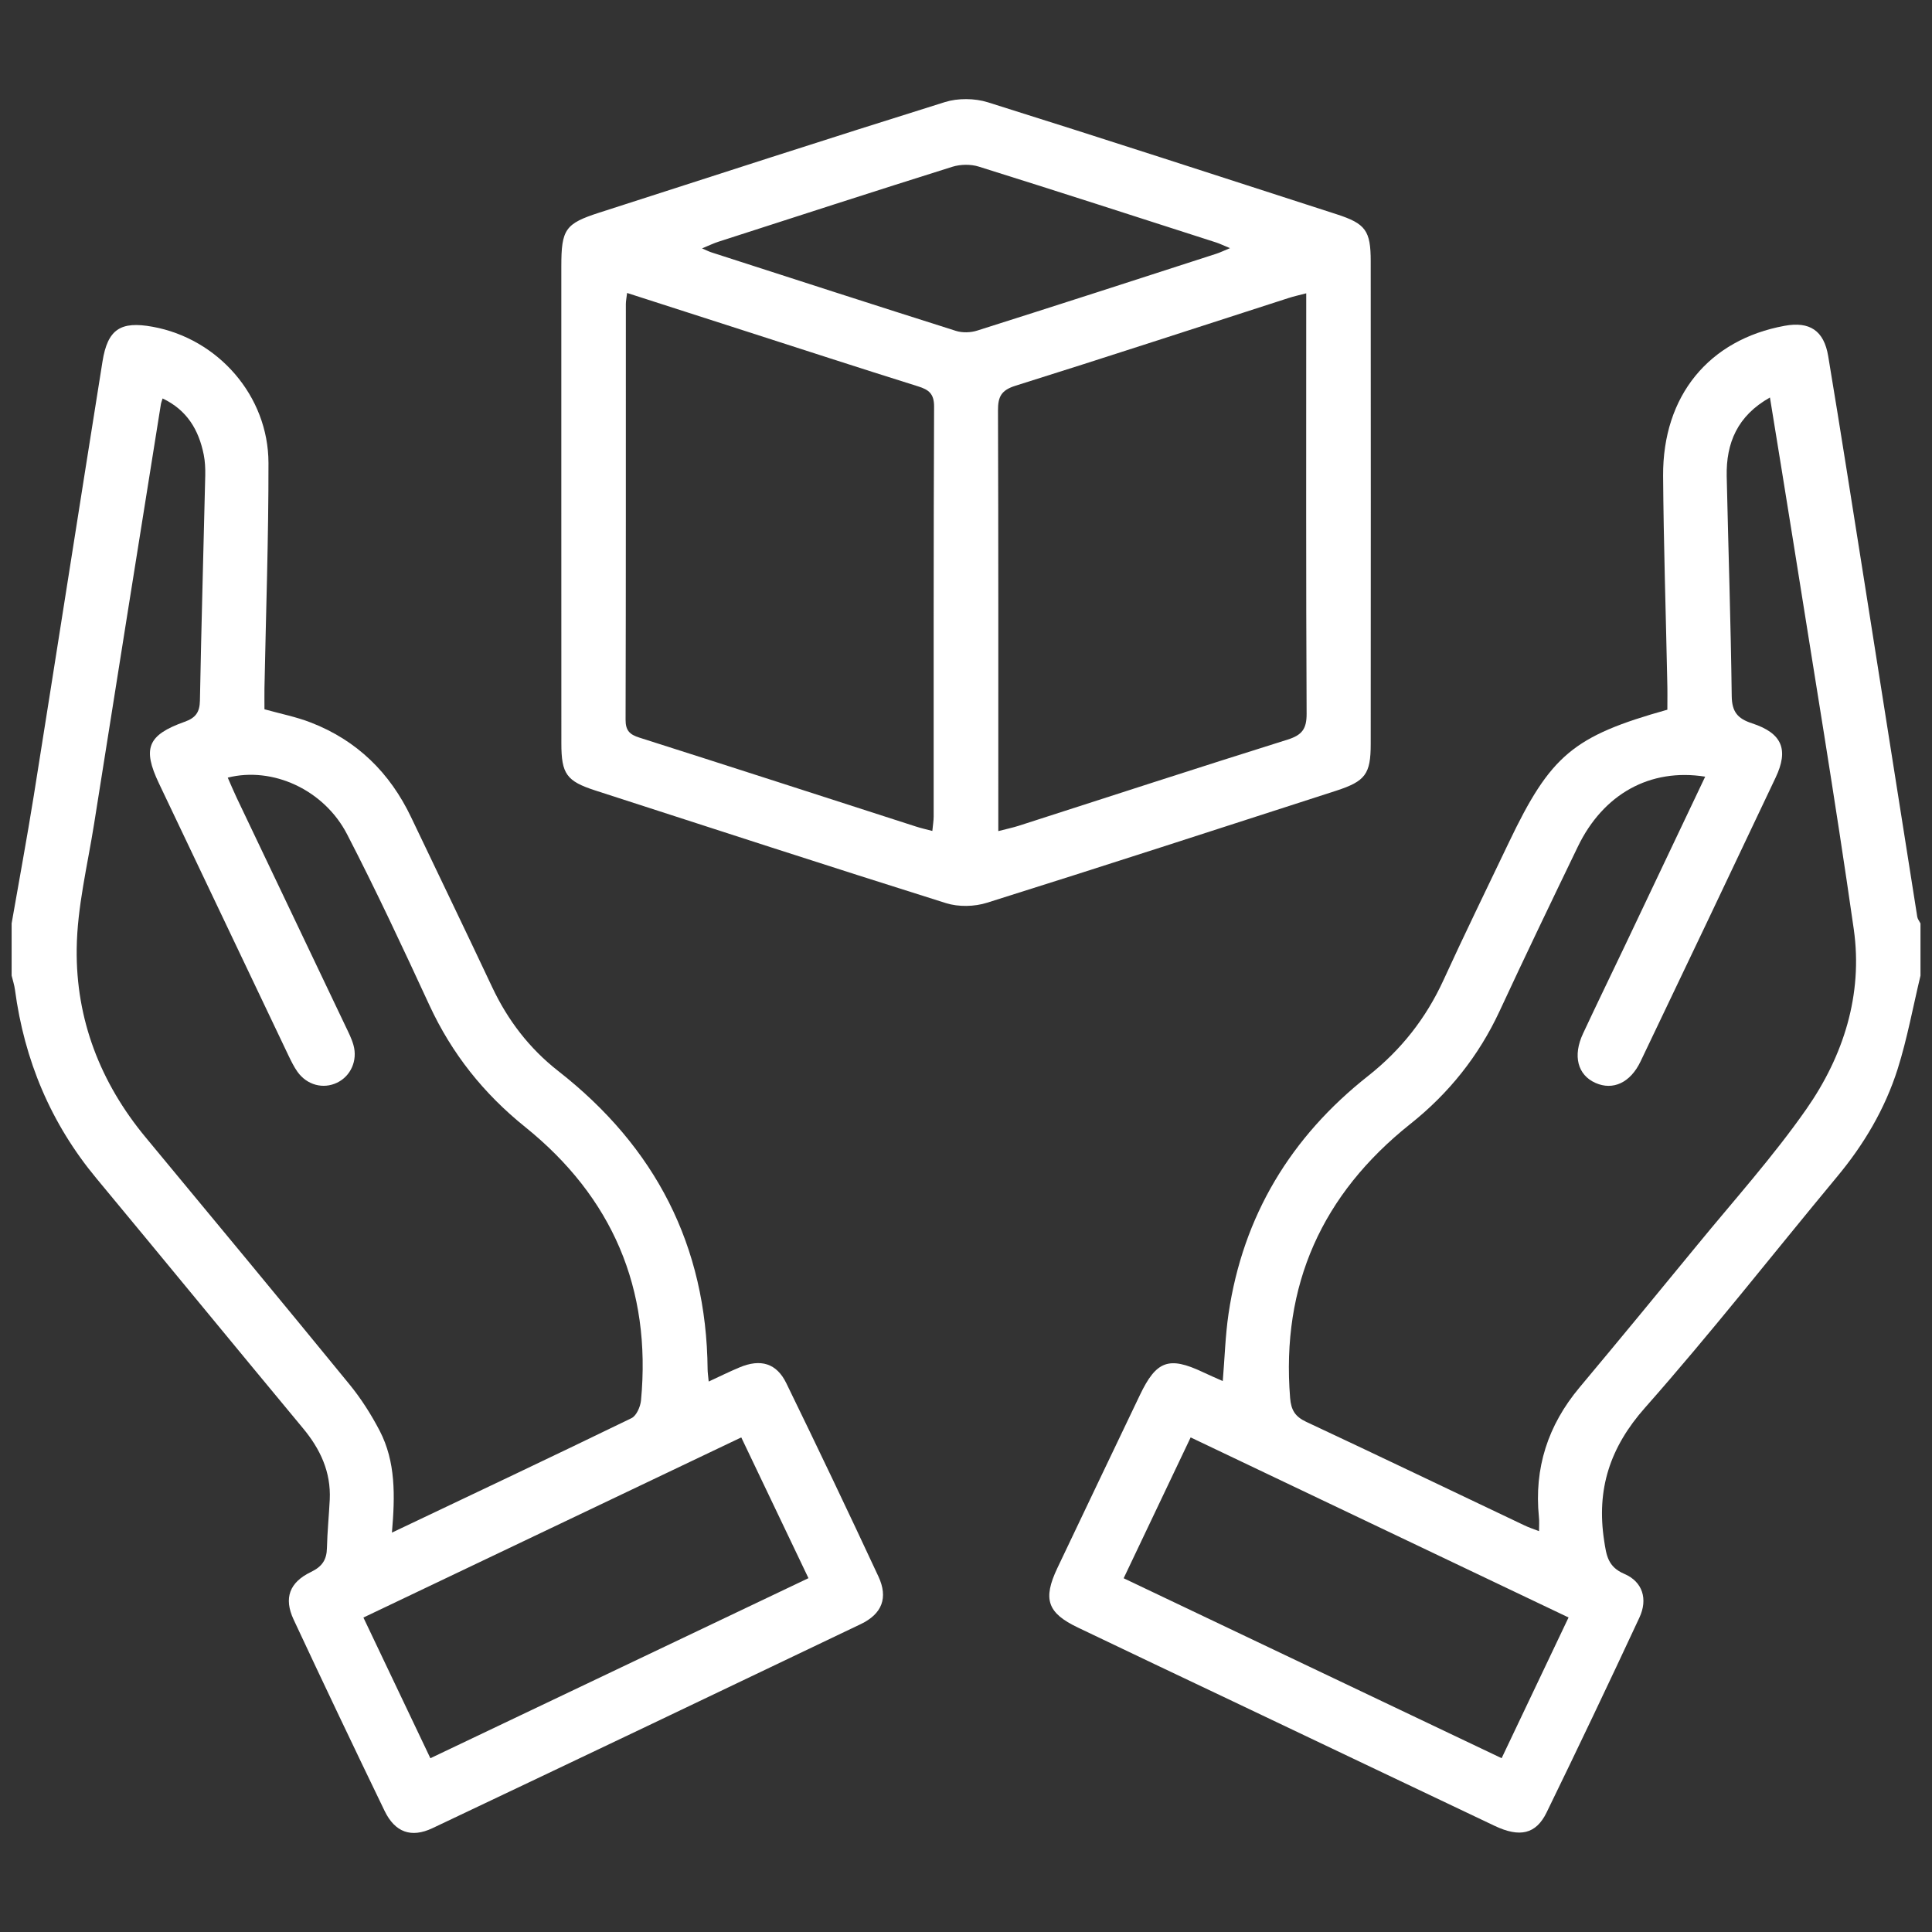
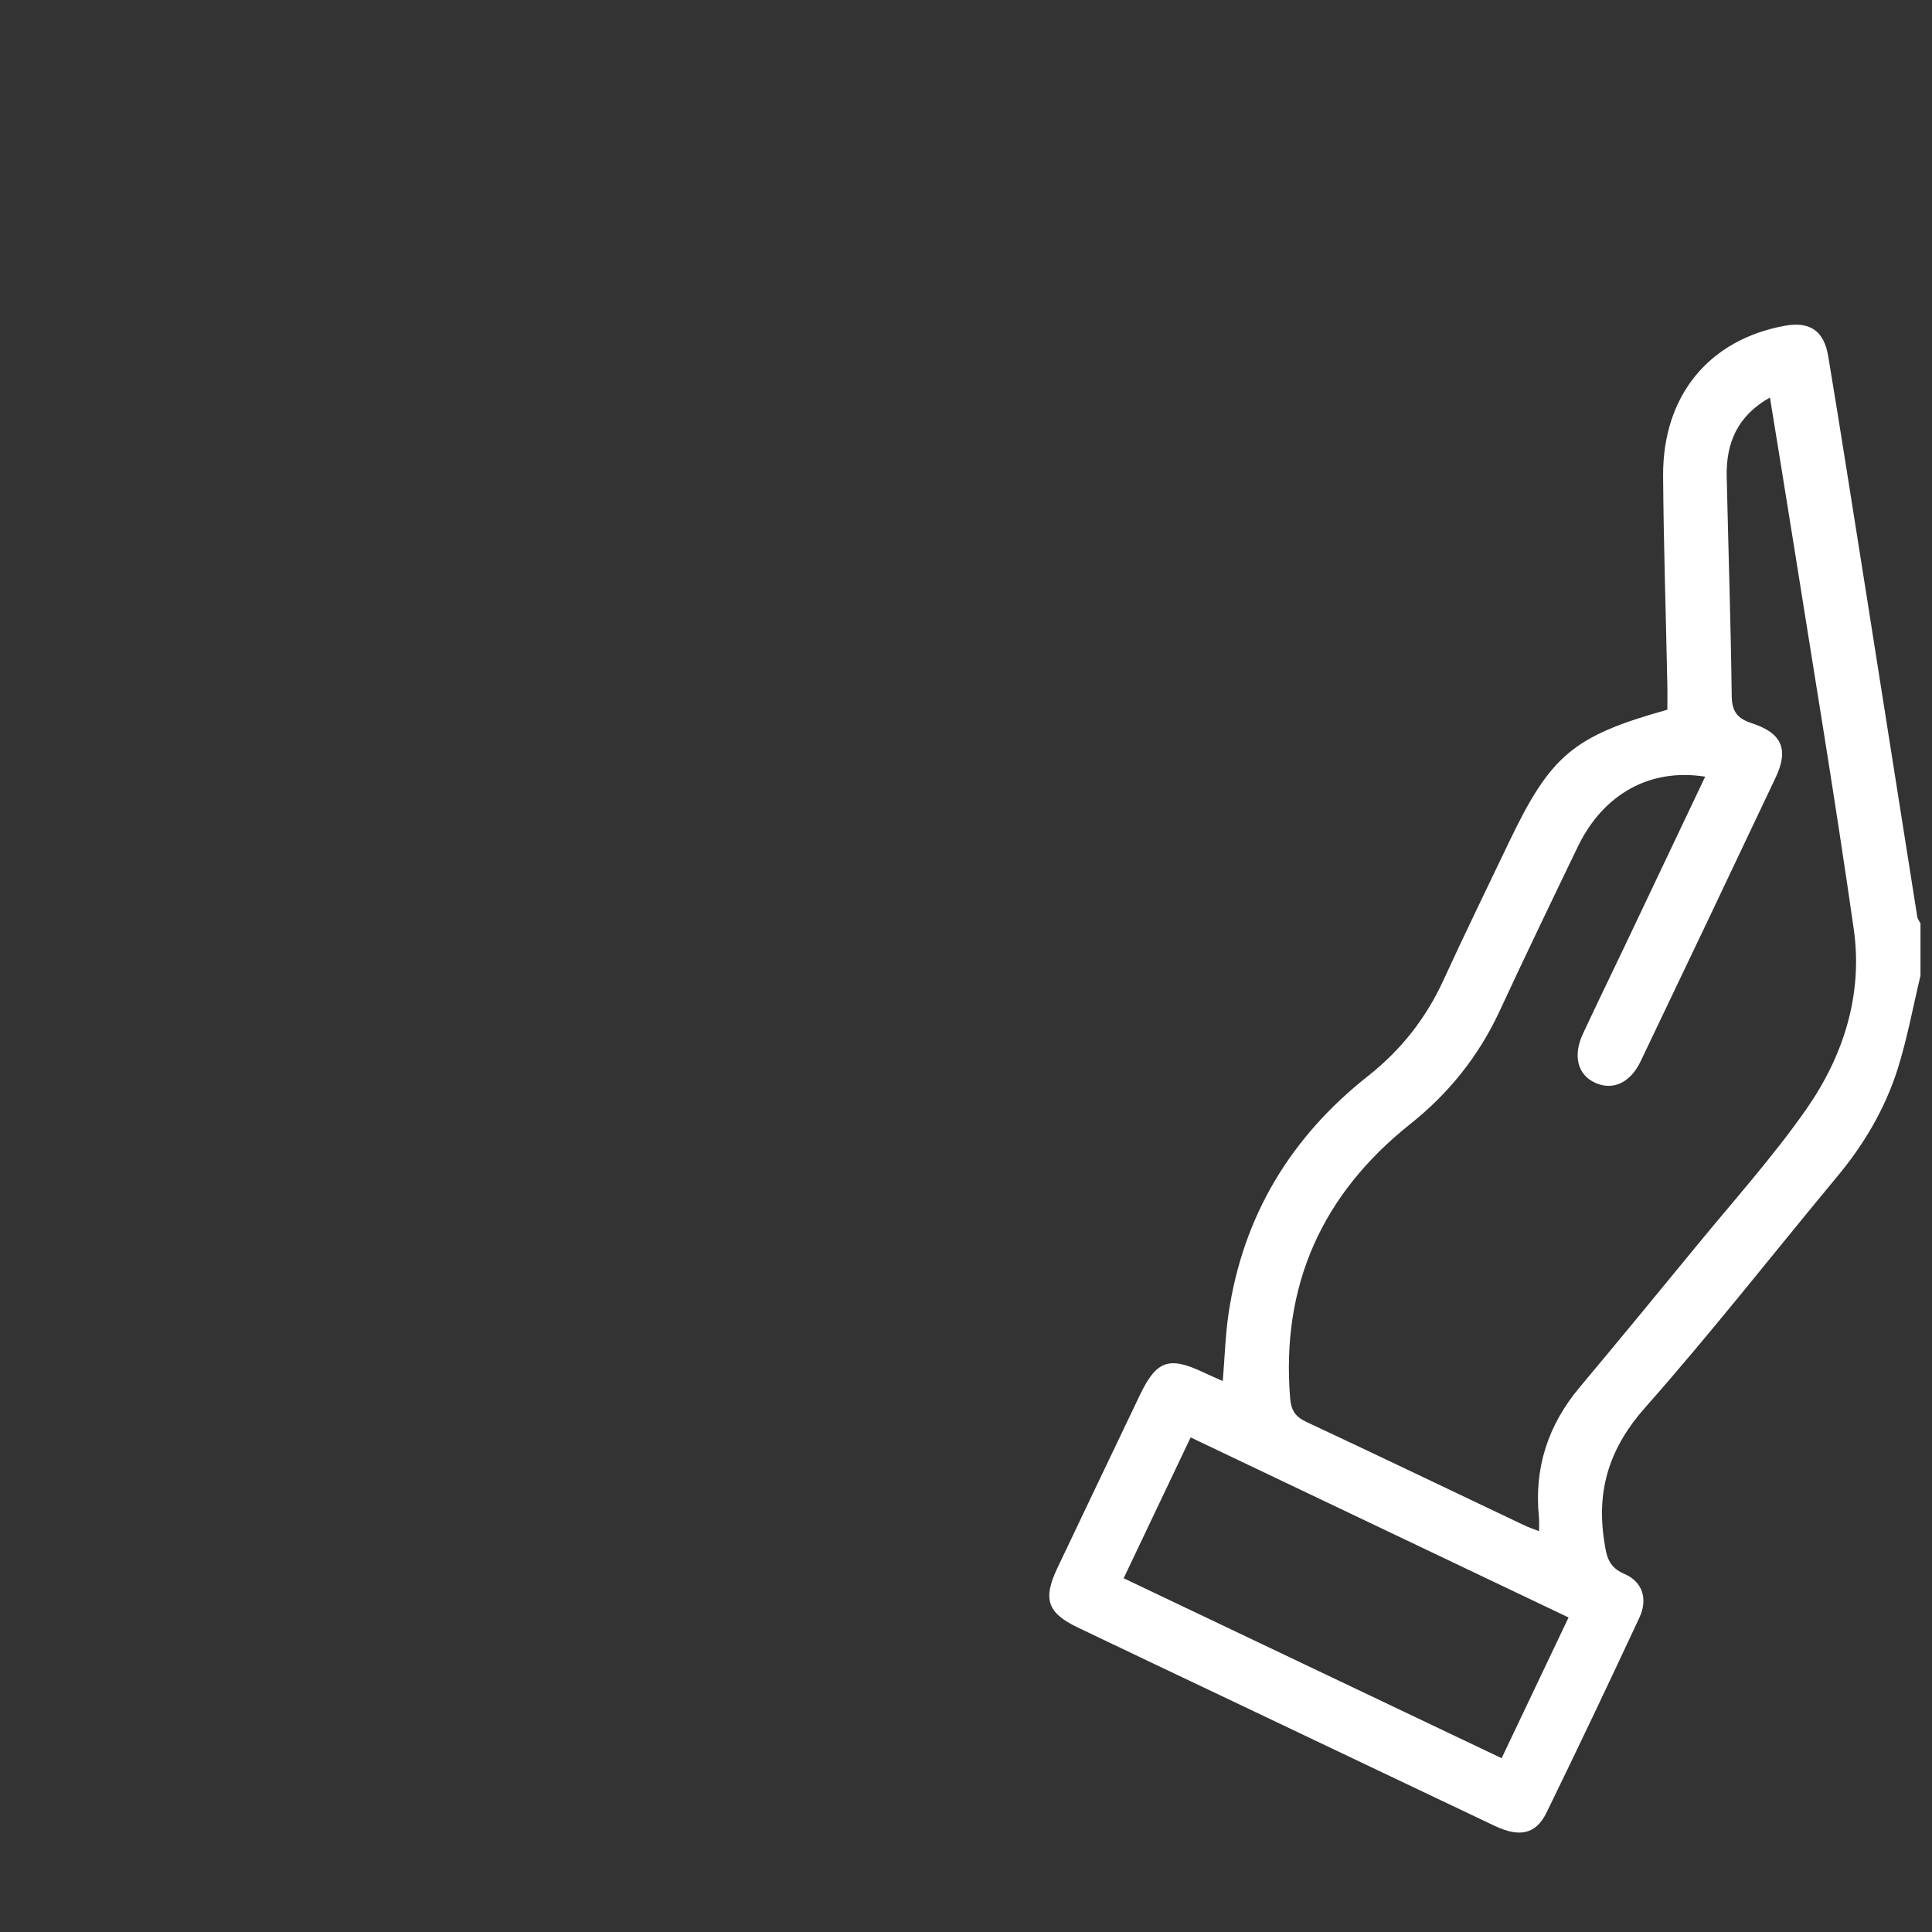
<svg xmlns="http://www.w3.org/2000/svg" version="1.1" id="Layer_1" x="0px" y="0px" width="50px" height="50px" viewBox="0 0 50 50" enable-background="new 0 0 50 50" xml:space="preserve">
  <rect x="0" y="0" width="50" height="50" fill="#333333" stroke="none" />
  <g>
    <path fill="#FFFFFF" d="M49.619,23.729c-0.456-2.885-0.911-5.773-1.367-8.66c-0.311-1.951-0.613-3.902-0.938-5.85   c-0.11-0.668-0.484-0.904-1.124-0.788c-1.965,0.358-3.161,1.812-3.149,3.885c0.013,1.768,0.071,3.535,0.107,5.303   c0.008,0.254,0.003,0.507,0.003,0.748c-2.438,0.684-3.022,1.176-4.104,3.44c-0.567,1.188-1.146,2.37-1.693,3.565   c-0.452,0.984-1.095,1.8-1.947,2.473c-2.001,1.578-3.239,3.621-3.613,6.157c-0.083,0.562-0.098,1.133-0.149,1.74   c-0.202-0.09-0.361-0.158-0.518-0.233c-0.877-0.413-1.202-0.295-1.627,0.595c-0.714,1.492-1.425,2.983-2.136,4.478   c-0.381,0.804-0.259,1.162,0.532,1.539c1.332,0.638,2.666,1.271,4,1.904c2.263,1.076,4.522,2.155,6.785,3.228   c0.649,0.308,1.069,0.216,1.343-0.343c0.816-1.674,1.615-3.354,2.402-5.043c0.225-0.48,0.088-0.931-0.389-1.135   c-0.428-0.183-0.464-0.482-0.522-0.861c-0.203-1.327,0.148-2.413,1.06-3.442c1.713-1.937,3.309-3.978,4.962-5.968   c0.699-0.837,1.246-1.762,1.574-2.795c0.249-0.789,0.397-1.609,0.591-2.416c0-0.45,0-0.901,0-1.351   C49.674,23.841,49.629,23.788,49.619,23.729z M38.862,45.502c-3.262-1.553-6.496-3.092-9.782-4.657   c0.581-1.224,1.15-2.418,1.734-3.645c3.27,1.559,6.506,3.101,9.78,4.66C40.011,43.089,39.449,44.271,38.862,45.502z M46.751,28.7   c-0.862,1.235-1.878,2.364-2.834,3.531c-1.009,1.231-2.021,2.459-3.042,3.68c-0.815,0.975-1.175,2.083-1.048,3.35   c0.013,0.108,0.003,0.221,0.003,0.365c-0.14-0.054-0.259-0.092-0.371-0.146c-1.887-0.896-3.766-1.799-5.656-2.684   c-0.286-0.135-0.389-0.303-0.415-0.617c-0.235-2.924,0.83-5.274,3.109-7.089c1-0.795,1.77-1.759,2.31-2.918   c0.662-1.426,1.344-2.845,2.027-4.26c0.657-1.361,1.866-2.039,3.296-1.812c-0.711,1.494-1.396,2.941-2.084,4.388   c-0.359,0.753-0.724,1.504-1.077,2.26c-0.271,0.579-0.14,1.074,0.324,1.279c0.45,0.199,0.899-0.004,1.163-0.554   c1.171-2.446,2.336-4.895,3.496-7.347c0.345-0.727,0.171-1.151-0.608-1.406c-0.376-0.122-0.522-0.299-0.527-0.705   c-0.024-1.897-0.088-3.793-0.13-5.689c-0.017-0.861,0.276-1.564,1.119-2.039c0.205,1.27,0.408,2.496,0.602,3.722   c0.53,3.346,1.089,6.688,1.568,10.042C48.215,25.741,47.709,27.326,46.751,28.7z" />
-     <path fill="#FFFFFF" d="M20.351,35.8c-0.252-0.521-0.666-0.642-1.214-0.411c-0.256,0.107-0.507,0.231-0.796,0.365   c-0.015-0.155-0.027-0.233-0.028-0.313c-0.028-3.205-1.356-5.76-3.866-7.723c-0.748-0.585-1.307-1.315-1.712-2.176   c-0.69-1.466-1.396-2.925-2.094-4.389C10.092,20,9.241,19.163,8.047,18.7c-0.382-0.149-0.792-0.229-1.203-0.344   c0-0.193-0.002-0.368,0-0.542c0.038-1.945,0.107-3.89,0.104-5.834c-0.003-1.733-1.301-3.214-2.996-3.523   C3.118,8.304,2.785,8.521,2.652,9.359c-0.597,3.742-1.181,7.487-1.777,11.229c-0.177,1.105-0.382,2.206-0.574,3.309   c0,0.45,0,0.9,0,1.351c0.029,0.121,0.07,0.242,0.086,0.365c0.243,1.826,0.926,3.459,2.108,4.883   c1.786,2.152,3.559,4.315,5.346,6.467c0.45,0.541,0.726,1.133,0.693,1.846c-0.021,0.418-0.063,0.834-0.073,1.252   c-0.006,0.306-0.124,0.482-0.412,0.621c-0.56,0.269-0.708,0.677-0.452,1.228c0.774,1.657,1.561,3.31,2.357,4.957   c0.268,0.552,0.686,0.707,1.238,0.446c3.699-1.753,7.393-3.515,11.084-5.281c0.555-0.265,0.713-0.684,0.458-1.232   C21.954,39.125,21.16,37.459,20.351,35.8z M3.766,29.431c-1.172-1.415-1.804-3.055-1.781-4.874c0.012-1.082,0.28-2.161,0.451-3.24   c0.57-3.616,1.149-7.23,1.726-10.846c0.006-0.044,0.024-0.087,0.046-0.159c0.632,0.299,0.937,0.816,1.065,1.457   c0.034,0.171,0.042,0.352,0.039,0.528c-0.045,1.945-0.102,3.888-0.138,5.833c-0.005,0.306-0.114,0.45-0.399,0.551   c-0.958,0.342-1.092,0.688-0.661,1.594c1.116,2.349,2.234,4.697,3.352,7.043c0.07,0.145,0.141,0.291,0.233,0.421   c0.246,0.343,0.664,0.453,1.022,0.282c0.354-0.168,0.54-0.574,0.426-0.976c-0.047-0.168-0.129-0.328-0.205-0.487   c-0.938-1.971-1.879-3.94-2.817-5.912c-0.081-0.17-0.153-0.345-0.231-0.521c1.157-0.292,2.49,0.308,3.089,1.467   c0.751,1.452,1.444,2.938,2.13,4.423c0.579,1.251,1.4,2.284,2.475,3.149c2.257,1.816,3.275,4.184,3.001,7.08   c-0.016,0.162-0.118,0.396-0.246,0.458c-2.033,0.988-4.078,1.953-6.2,2.962c0.083-0.962,0.098-1.835-0.316-2.634   c-0.221-0.424-0.482-0.835-0.785-1.205C7.295,33.687,5.53,31.56,3.766,29.431z M11.138,45.503   c-0.584-1.227-1.142-2.397-1.733-3.641c3.253-1.551,6.486-3.093,9.779-4.662c0.575,1.205,1.146,2.399,1.739,3.643   C17.658,42.397,14.419,43.94,11.138,45.503z" />
-     <path fill="#FFFFFF" d="M35.474,19.253c0.003-4.163,0.003-8.326,0-12.489c0-0.797-0.132-0.976-0.882-1.219   c-3.008-0.972-6.013-1.952-9.027-2.898c-0.342-0.106-0.771-0.111-1.111-0.005c-2.985,0.933-5.961,1.9-8.939,2.859   c-0.886,0.285-0.988,0.431-0.988,1.39c0,2.025,0,4.051,0,6.076c0,2.09-0.001,4.179,0.001,6.269c0,0.796,0.134,0.98,0.88,1.222   c3.022,0.978,6.043,1.962,9.074,2.915c0.325,0.102,0.738,0.093,1.065-0.011c3.016-0.947,6.022-1.926,9.03-2.897   C35.334,20.219,35.474,20.036,35.474,19.253z M24.163,21.131c0,0.11-0.02,0.22-0.034,0.374c-0.162-0.042-0.297-0.073-0.43-0.116   c-2.383-0.768-4.764-1.54-7.15-2.299c-0.253-0.08-0.36-0.182-0.359-0.464c0.01-3.585,0.006-7.17,0.007-10.757   c0-0.078,0.017-0.156,0.032-0.287c1.011,0.325,2,0.645,2.988,0.962c1.512,0.486,3.023,0.979,4.54,1.454   c0.281,0.087,0.417,0.192,0.417,0.521C24.159,14.055,24.164,17.593,24.163,21.131z M25.288,8.556   c-0.169,0.054-0.382,0.06-0.549,0.007c-2.11-0.668-4.216-1.35-6.322-2.03c-0.059-0.018-0.112-0.046-0.248-0.105   c0.185-0.076,0.303-0.134,0.426-0.173c2.016-0.65,4.029-1.304,6.049-1.938c0.21-0.066,0.477-0.071,0.687-0.005   c2.053,0.642,4.095,1.305,6.143,1.963c0.098,0.032,0.192,0.079,0.358,0.147c-0.166,0.068-0.261,0.116-0.361,0.147   C29.412,7.235,27.353,7.903,25.288,8.556z M33.326,19.14c-2.326,0.729-4.645,1.486-6.968,2.233   c-0.149,0.047-0.306,0.08-0.522,0.136c0-0.201,0-0.357,0-0.513c0-3.457,0.004-6.914-0.008-10.371   c-0.002-0.357,0.083-0.526,0.452-0.642c2.357-0.739,4.705-1.51,7.058-2.267c0.135-0.044,0.274-0.075,0.467-0.125   c0,0.194,0,0.352,0,0.508c0,3.458-0.007,6.915,0.01,10.372C33.817,18.863,33.697,19.023,33.326,19.14z" />
  </g>
</svg>